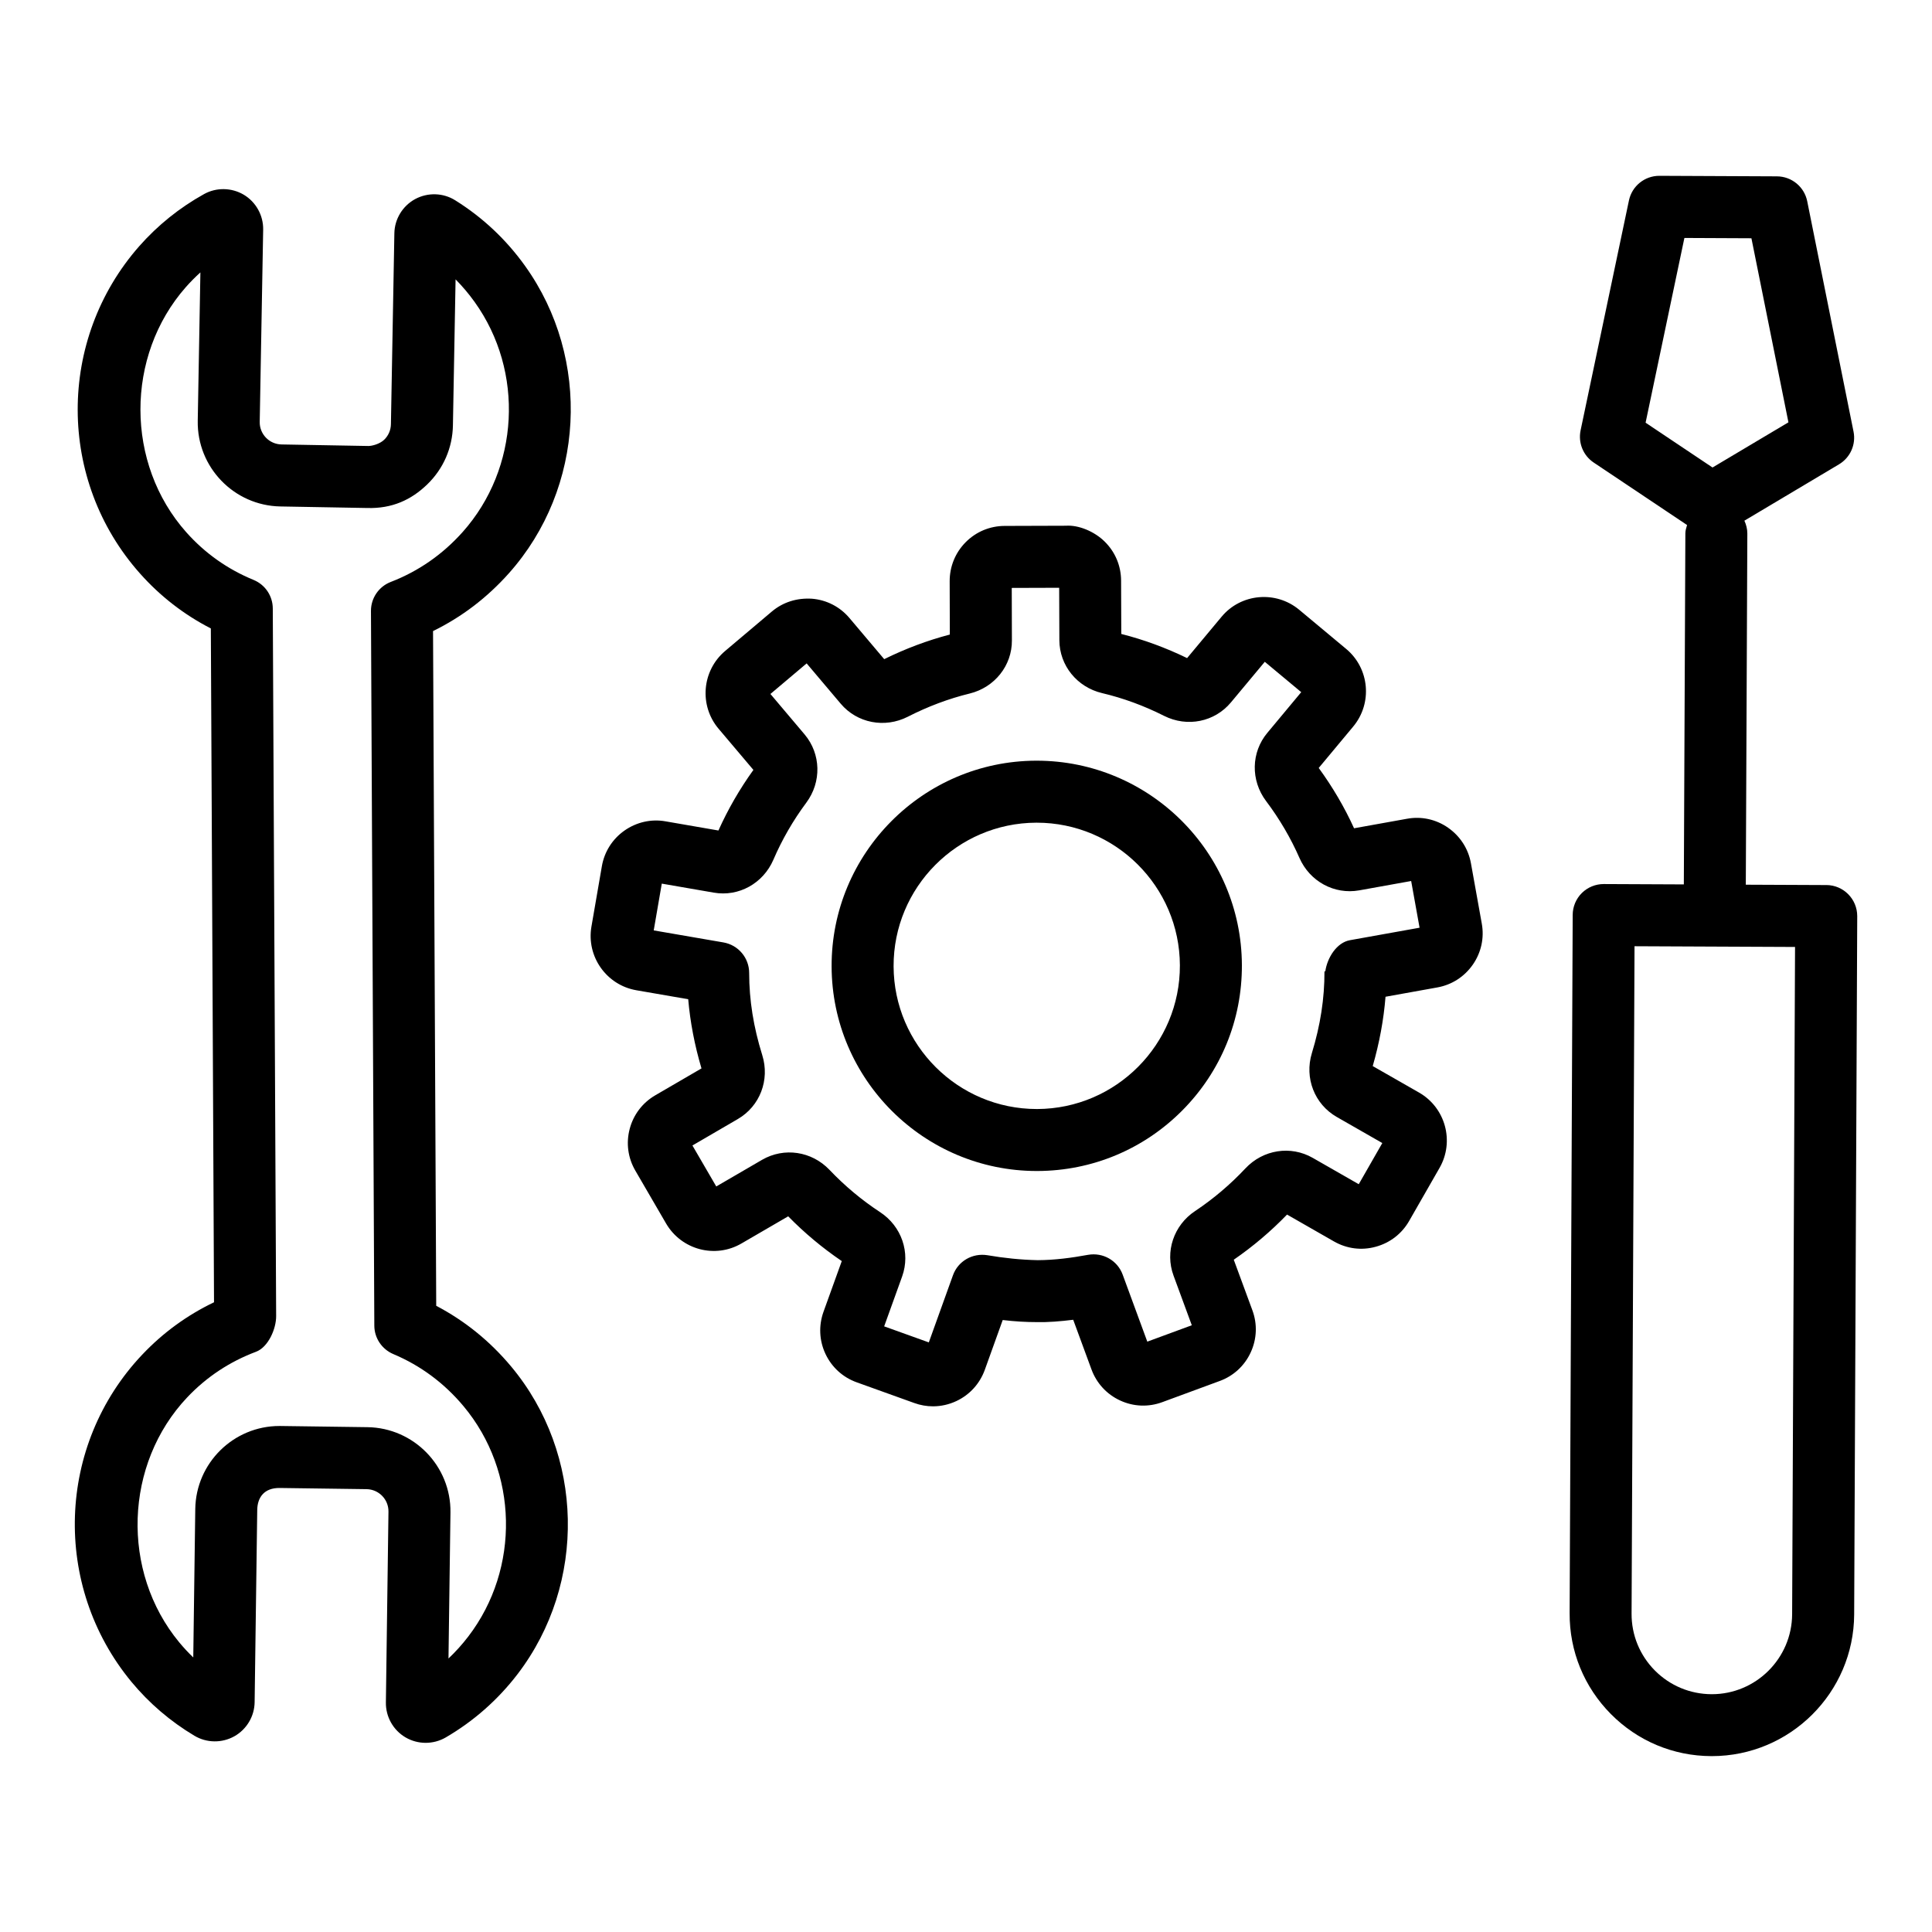
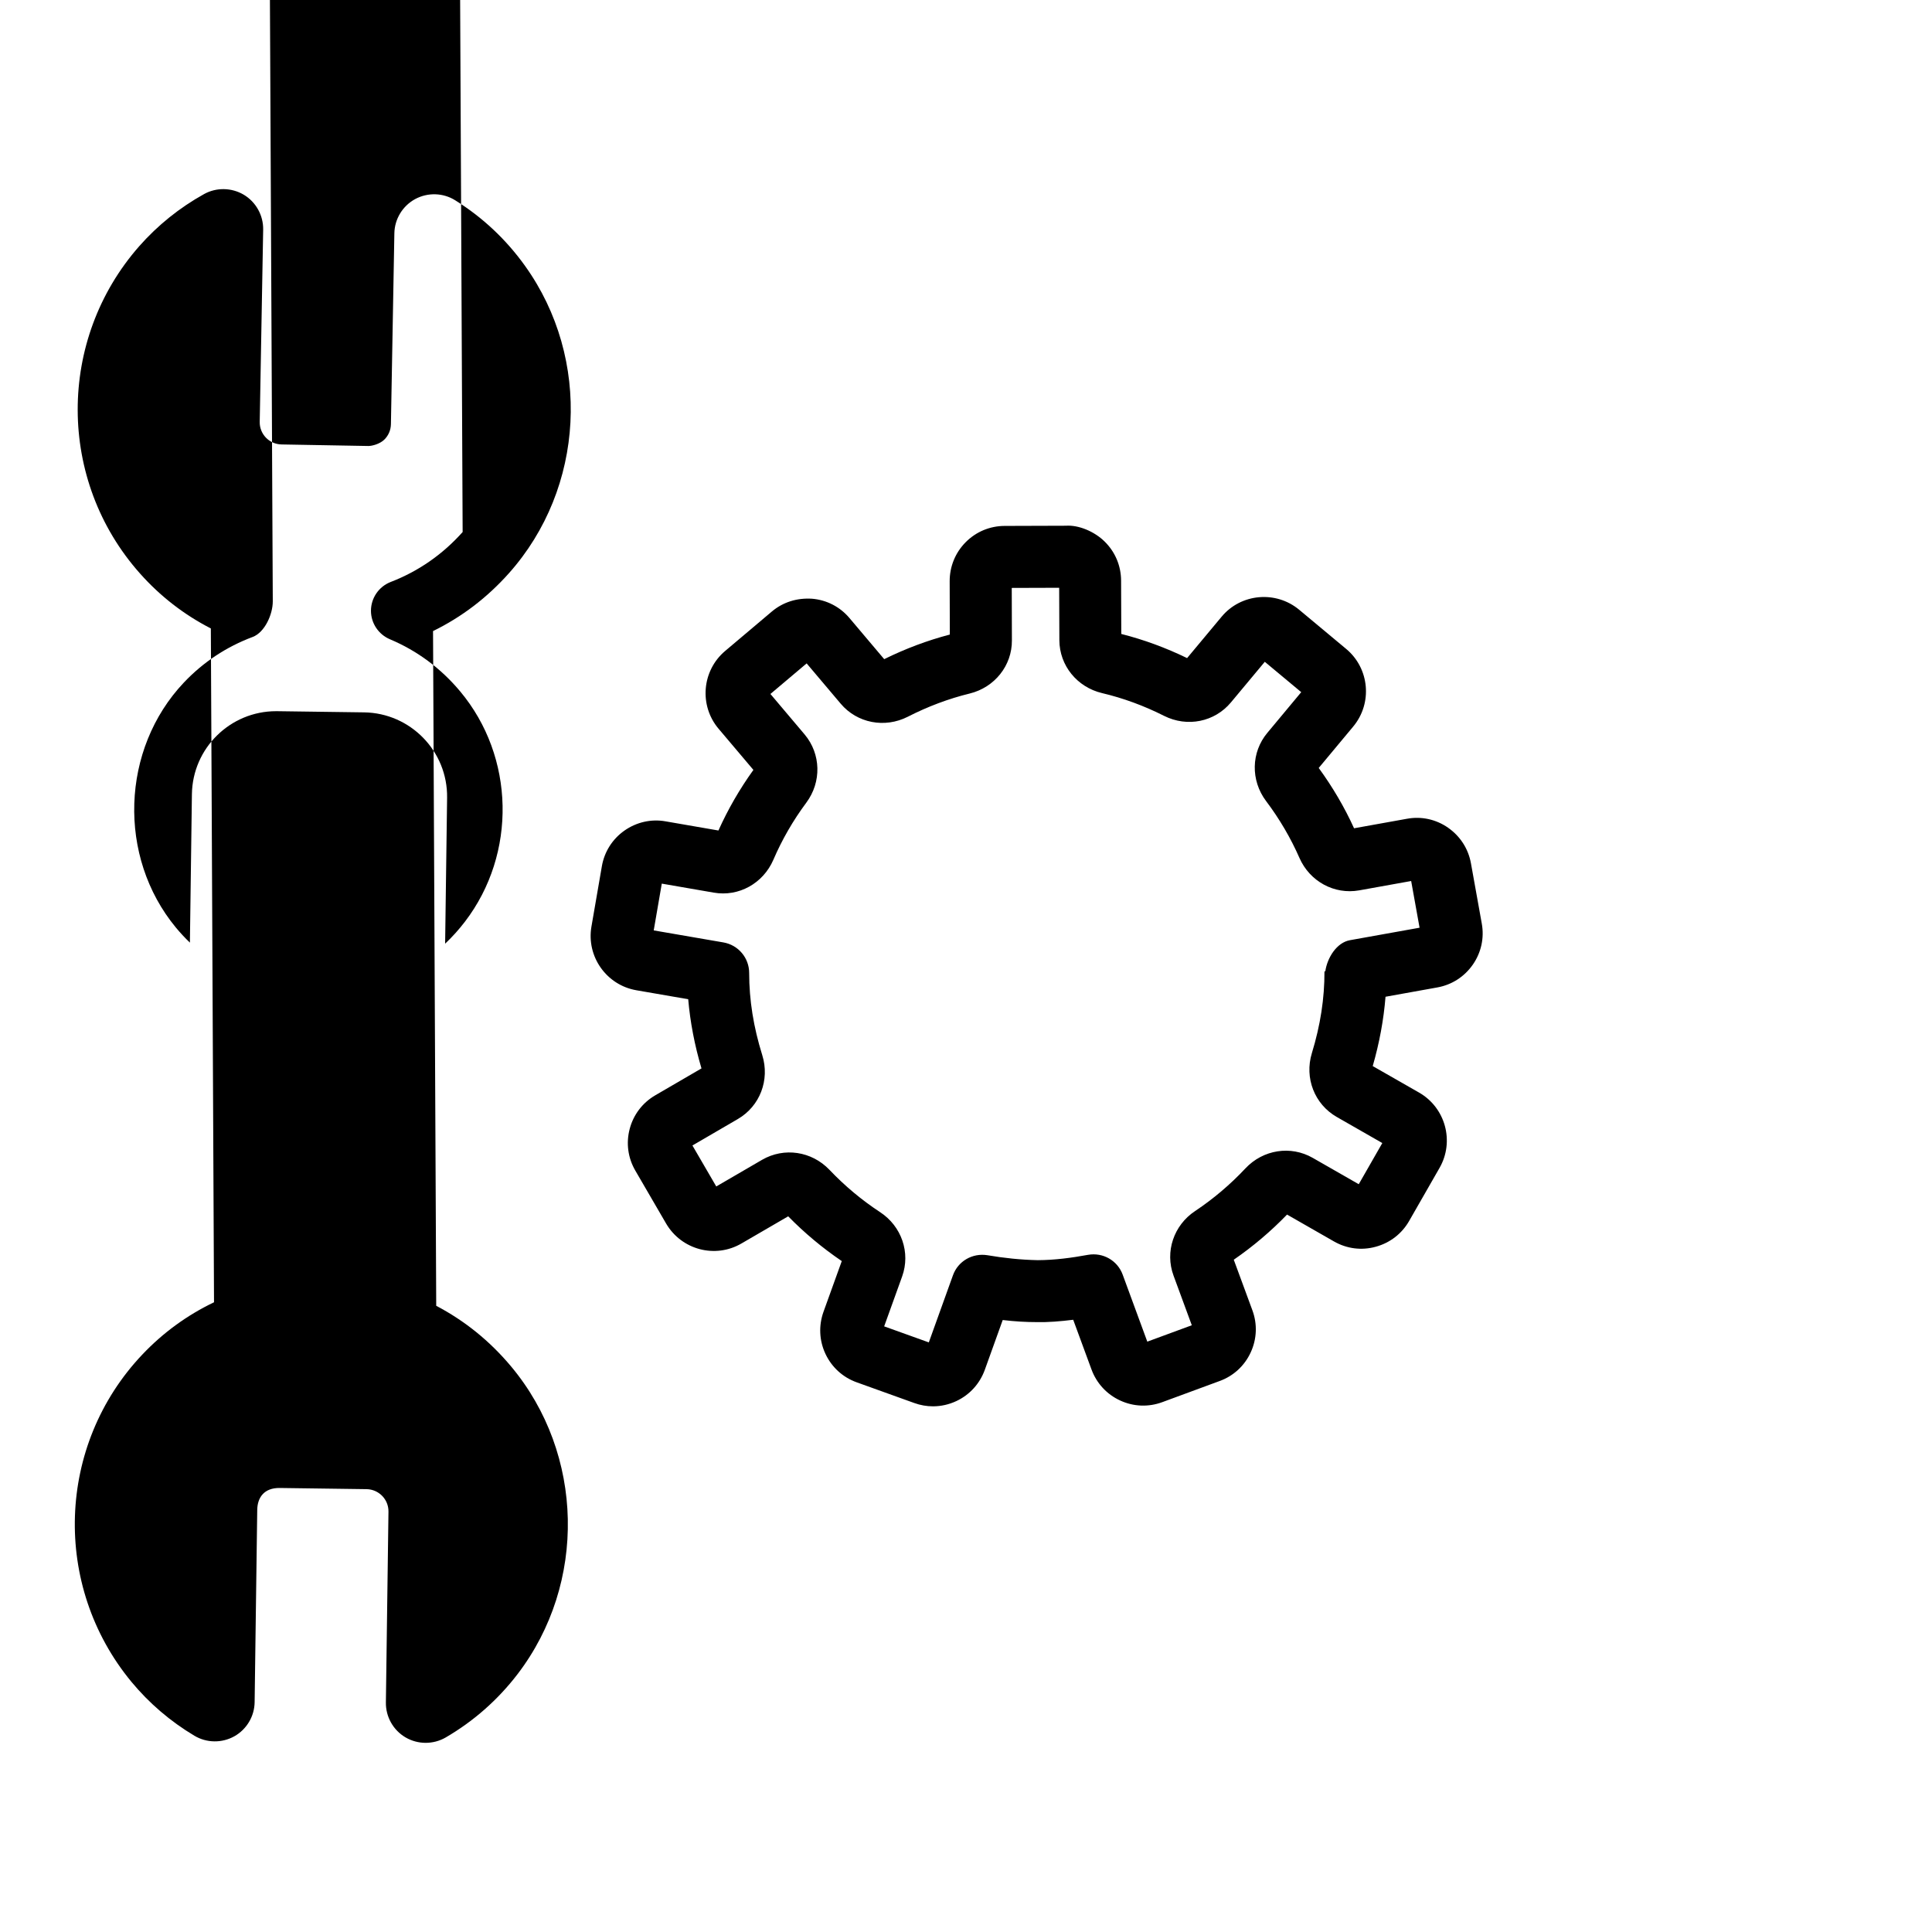
<svg xmlns="http://www.w3.org/2000/svg" fill="#000000" width="800px" height="800px" version="1.1" viewBox="144 144 512 512">
  <g>
    <path d="m527.77 363.36c-3.199-2.227-7.07-3.09-10.922-2.375l-14.008 2.516c-2.535-5.574-5.688-10.941-9.367-15.984l9.156-10.992c5.144-6.188 4.301-15.414-1.887-20.559l-12.465-10.391c-6.188-5.133-15.434-4.301-20.559 1.887l-9.125 10.941c-5.644-2.746-11.504-4.894-17.441-6.398l-0.051-14.121c-0.012-3.91-1.543-7.582-4.32-10.328-2.769-2.758-7.012-4.473-10.34-4.231l-16.207 0.051c-3.91 0.012-7.57 1.543-10.328 4.32-2.738 2.769-4.242 6.438-4.231 10.34l0.039 14.129c-5.906 1.543-11.742 3.731-17.391 6.519l-9.195-10.883c-2.516-2.988-6.047-4.812-9.938-5.133-3.981-0.25-7.672 0.891-10.648 3.398l-12.395 10.469c-6.148 5.215-6.91 14.449-1.715 20.59l9.227 10.91c-3.641 5.066-6.75 10.449-9.266 16.055l-14.008-2.426c-3.812-0.684-7.711 0.211-10.91 2.457-3.188 2.246-5.316 5.606-5.977 9.457l-2.758 15.965c-1.375 7.941 3.973 15.516 11.914 16.887l13.73 2.375c0.523 6.047 1.695 12.184 3.519 18.332l-12.234 7.121c-3.379 1.965-5.797 5.125-6.789 8.895-1.004 3.769-0.473 7.711 1.496 11.082l8.164 14.039c4.07 6.938 12.988 9.328 19.965 5.254l12.375-7.191c4.332 4.422 9.098 8.402 14.199 11.863l-4.844 13.438c-1.312 3.672-1.133 7.633 0.523 11.16 1.664 3.539 4.613 6.219 8.285 7.531l15.234 5.477c1.625 0.59 3.301 0.883 4.973 0.883 2.125 0 4.231-0.473 6.207-1.395 3.531-1.664 6.195-4.602 7.531-8.285l4.742-13.188c3.25 0.379 6.176 0.551 9.066 0.551 2.93 0.07 6.188-0.199 9.617-0.621l4.844 13.168c1.355 3.672 4.051 6.59 7.59 8.223 3.559 1.645 7.512 1.793 11.172 0.441l15.191-5.598c3.672-1.332 6.598-4.031 8.234-7.57 1.645-3.551 1.805-7.519 0.453-11.18l-4.934-13.398c5.094-3.512 9.84-7.531 14.121-11.965l12.414 7.109c3.391 1.945 7.32 2.469 11.102 1.414 3.762-1.023 6.91-3.449 8.844-6.84l8.055-14.059c4-6.988 1.574-15.934-5.414-19.945l-12.297-7.031c1.773-6.156 2.906-12.305 3.391-18.371l13.719-2.469c3.84-0.684 7.18-2.836 9.418-6.047 2.227-3.207 3.07-7.09 2.367-10.91l-2.867-15.945c-0.695-3.844-2.844-7.18-6.051-9.418zm-26.035 29.805c-3.469 0.621-5.988 4.594-6.519 8.254h-0.219v0.031c0.02 7.121-1.062 14.199-3.34 21.652-2.004 6.578 0.703 13.527 6.598 16.906l12.074 6.91-6.246 10.91-12.195-6.981c-5.805-3.328-13.137-2.215-17.84 2.789-3.981 4.25-8.473 8.062-13.316 11.293-5.695 3.769-8.055 10.801-5.734 17.109l4.844 13.168-11.793 4.344-6.527-17.762c-1.375-3.75-5.227-5.938-9.176-5.246-4.344 0.793-8.754 1.395-13.328 1.414-4.484-0.09-8.984-0.562-13.348-1.312-3.961-0.633-7.773 1.566-9.125 5.316l-6.398 17.789-11.832-4.25 4.762-13.219c2.266-6.309-0.141-13.316-5.836-17.047-4.863-3.188-9.375-6.961-13.426-11.223-4.723-4.945-12.023-6.016-17.84-2.656l-12.156 7.07-6.316-10.859 12.016-7c5.875-3.41 8.543-10.379 6.488-16.949-2.316-7.441-3.461-14.52-3.469-21.77 0-4-2.879-7.41-6.82-8.094l-18.473-3.188 2.137-12.395 13.789 2.387c6.598 1.152 13.078-2.445 15.785-8.715 2.277-5.305 5.215-10.398 8.723-15.121 4.082-5.484 3.902-12.918-0.441-18.082l-9.066-10.73 9.598-8.102 9.035 10.691c4.352 5.144 11.664 6.547 17.762 3.449 5.324-2.719 10.84-4.793 16.387-6.148 6.648-1.625 11.262-7.43 11.211-14.102l-0.039-13.891 12.566-0.039 0.051 13.891c0.02 6.68 4.672 12.445 11.312 14.02 5.598 1.324 11.121 3.348 16.445 6.035 6.148 3.09 13.406 1.605 17.719-3.578l8.965-10.75 9.656 8.043-8.984 10.789c-4.312 5.164-4.453 12.594-0.332 18.07 3.559 4.723 6.527 9.797 8.844 15.074 2.746 6.246 9.258 9.766 15.836 8.594l13.77-2.477 2.227 12.375z" />
-     <path d="m418.73 345.59h-0.172c-29.977 0.102-54.285 24.578-54.172 54.555 0.102 29.914 24.48 54.184 54.383 54.184h0.172c14.52-0.051 28.16-5.758 38.387-16.055 10.23-10.309 15.836-23.988 15.785-38.508-0.102-29.906-24.469-54.176-54.383-54.176zm0.148 92.312h-0.121c-20.859 0-37.867-16.938-37.945-37.816-0.07-20.918 16.887-37.988 37.805-38.066h0.121c20.867 0 37.879 16.938 37.945 37.805 0.07 20.918-16.887 37.996-37.805 38.078z" />
-     <path d="m283.14 214.46c-5.016-7-11.23-12.848-18.504-17.379-3.18-1.996-7.25-2.137-10.621-0.32-3.328 1.816-5.445 5.293-5.504 9.074l-0.914 50.594c-0.031 1.566-0.664 3.027-1.785 4.109-1.145 1.102-3.141 1.656-4.191 1.656l-23.016-0.41c-3.25-0.059-5.836-2.738-5.777-5.977l0.914-50.965c0.059-3.762-1.906-7.301-5.133-9.234-3.219-1.906-7.25-1.996-10.539-0.172-6.488 3.609-12.254 8.242-17.137 13.77-21.852 24.809-21.781 62.113 0.16 86.766 5.356 6.027 11.652 10.91 18.781 14.57l0.23 47.453 0.613 131.12c-7.148 3.43-13.527 8.074-19.016 13.871-22.695 23.957-23.926 61.234-2.867 86.723 4.703 5.676 10.32 10.48 16.688 14.281 3.231 1.934 7.281 1.984 10.57 0.152 3.281-1.836 5.344-5.316 5.387-9.055l0.691-50.953c0.051-3.25 1.793-5.856 5.957-5.805l23.016 0.312c3.25 0.051 5.848 2.719 5.805 5.957l-0.684 50.562c-0.059 3.789 1.926 7.34 5.203 9.266 1.645 0.961 3.492 1.445 5.336 1.445 1.836 0 3.672-0.473 5.316-1.426 7.402-4.312 13.809-9.957 19.035-16.777 18.41-24.059 17.688-58.363-1.727-81.57-5.606-6.699-12.254-12.074-19.824-16.047l-0.844-178.81c7.602-3.719 14.34-8.855 20.098-15.312 20.137-22.574 21.934-56.84 4.281-81.469zm-16.535 70.531c-5.305 5.945-11.711 10.398-19.043 13.227-3.168 1.223-5.254 4.262-5.254 7.66l0.891 189.43c0.012 3.289 1.996 6.246 5.023 7.531 7.231 3.047 13.496 7.691 18.613 13.809 14.512 17.348 15.051 43.023 1.273 61.031-1.605 2.098-3.359 4.043-5.254 5.836l0.523-38.688c0.172-12.297-9.699-22.441-22.004-22.613l-23.023-0.312h-0.301c-12.156 0-22.133 9.809-22.301 22.004l-0.531 39.332c-1.312-1.262-2.559-2.598-3.719-4-15.516-18.773-14.57-47.305 2.144-64.953 5.094-5.375 11.223-9.438 18.223-12.062 3.207-1.215 5.336-6.027 5.316-9.457l-0.891-187.52c-0.012-3.32-2.016-6.297-5.086-7.562-6.91-2.836-12.906-7.09-17.832-12.625-16.16-18.164-16.211-46.707-0.117-64.977 1.215-1.375 2.496-2.668 3.852-3.891l-0.703 39.32c-0.219 12.297 9.605 22.484 21.902 22.703l23.016 0.41c6.527 0.191 11.633-2.117 15.906-6.258 4.281-4.141 6.699-9.699 6.801-15.645l0.703-38.688c1.824 1.844 3.519 3.852 5.055 5.996 13.215 18.441 11.871 44.074-3.184 60.965z" />
-     <path d="m628 378.55-21.344-0.094 0.406-93.039c0.004-1.234-0.301-2.375-0.781-3.43l25.07-14.934c3-1.785 4.543-5.266 3.852-8.676l-12.273-61.051c-0.773-3.82-4.121-6.566-8.012-6.59l-31.148-0.141h-0.039c-3.883 0-7.242 2.719-8.043 6.519l-12.816 60.941c-0.684 3.289 0.684 6.66 3.469 8.523l24.75 16.562c-0.207 0.711-0.449 1.414-0.453 2.191l-0.406 93.047-21.203-0.094h-0.039c-2.164 0-4.242 0.852-5.785 2.375-1.543 1.535-2.418 3.621-2.426 5.797l-0.812 185.06c-0.051 10.066 3.832 19.555 10.922 26.715 7.09 7.16 16.535 11.121 26.605 11.16h0.172c20.707 0 37.605-16.809 37.707-37.535l0.812-185.06c0.008-4.539-3.652-8.23-8.184-8.25zm-37.617-171.49 17.762 0.082 9.809 48.777-20.117 11.973-17.738-11.871zm28.551 364.73c-0.059 11.703-9.598 21.191-21.281 21.191h-0.09c-5.688-0.031-11.02-2.266-15.023-6.297-3.992-4.043-6.188-9.387-6.156-15.074l0.781-176.85 42.539 0.191z" />
+     <path d="m283.14 214.46c-5.016-7-11.23-12.848-18.504-17.379-3.18-1.996-7.25-2.137-10.621-0.32-3.328 1.816-5.445 5.293-5.504 9.074l-0.914 50.594c-0.031 1.566-0.664 3.027-1.785 4.109-1.145 1.102-3.141 1.656-4.191 1.656l-23.016-0.41c-3.25-0.059-5.836-2.738-5.777-5.977l0.914-50.965c0.059-3.762-1.906-7.301-5.133-9.234-3.219-1.906-7.25-1.996-10.539-0.172-6.488 3.609-12.254 8.242-17.137 13.77-21.852 24.809-21.781 62.113 0.16 86.766 5.356 6.027 11.652 10.91 18.781 14.57l0.23 47.453 0.613 131.12c-7.148 3.43-13.527 8.074-19.016 13.871-22.695 23.957-23.926 61.234-2.867 86.723 4.703 5.676 10.32 10.48 16.688 14.281 3.231 1.934 7.281 1.984 10.57 0.152 3.281-1.836 5.344-5.316 5.387-9.055l0.691-50.953c0.051-3.25 1.793-5.856 5.957-5.805l23.016 0.312c3.25 0.051 5.848 2.719 5.805 5.957l-0.684 50.562c-0.059 3.789 1.926 7.34 5.203 9.266 1.645 0.961 3.492 1.445 5.336 1.445 1.836 0 3.672-0.473 5.316-1.426 7.402-4.312 13.809-9.957 19.035-16.777 18.41-24.059 17.688-58.363-1.727-81.57-5.606-6.699-12.254-12.074-19.824-16.047l-0.844-178.81c7.602-3.719 14.34-8.855 20.098-15.312 20.137-22.574 21.934-56.84 4.281-81.469zm-16.535 70.531c-5.305 5.945-11.711 10.398-19.043 13.227-3.168 1.223-5.254 4.262-5.254 7.66c0.012 3.289 1.996 6.246 5.023 7.531 7.231 3.047 13.496 7.691 18.613 13.809 14.512 17.348 15.051 43.023 1.273 61.031-1.605 2.098-3.359 4.043-5.254 5.836l0.523-38.688c0.172-12.297-9.699-22.441-22.004-22.613l-23.023-0.312h-0.301c-12.156 0-22.133 9.809-22.301 22.004l-0.531 39.332c-1.312-1.262-2.559-2.598-3.719-4-15.516-18.773-14.57-47.305 2.144-64.953 5.094-5.375 11.223-9.438 18.223-12.062 3.207-1.215 5.336-6.027 5.316-9.457l-0.891-187.52c-0.012-3.32-2.016-6.297-5.086-7.562-6.91-2.836-12.906-7.09-17.832-12.625-16.16-18.164-16.211-46.707-0.117-64.977 1.215-1.375 2.496-2.668 3.852-3.891l-0.703 39.32c-0.219 12.297 9.605 22.484 21.902 22.703l23.016 0.41c6.527 0.191 11.633-2.117 15.906-6.258 4.281-4.141 6.699-9.699 6.801-15.645l0.703-38.688c1.824 1.844 3.519 3.852 5.055 5.996 13.215 18.441 11.871 44.074-3.184 60.965z" />
  </g>
</svg>